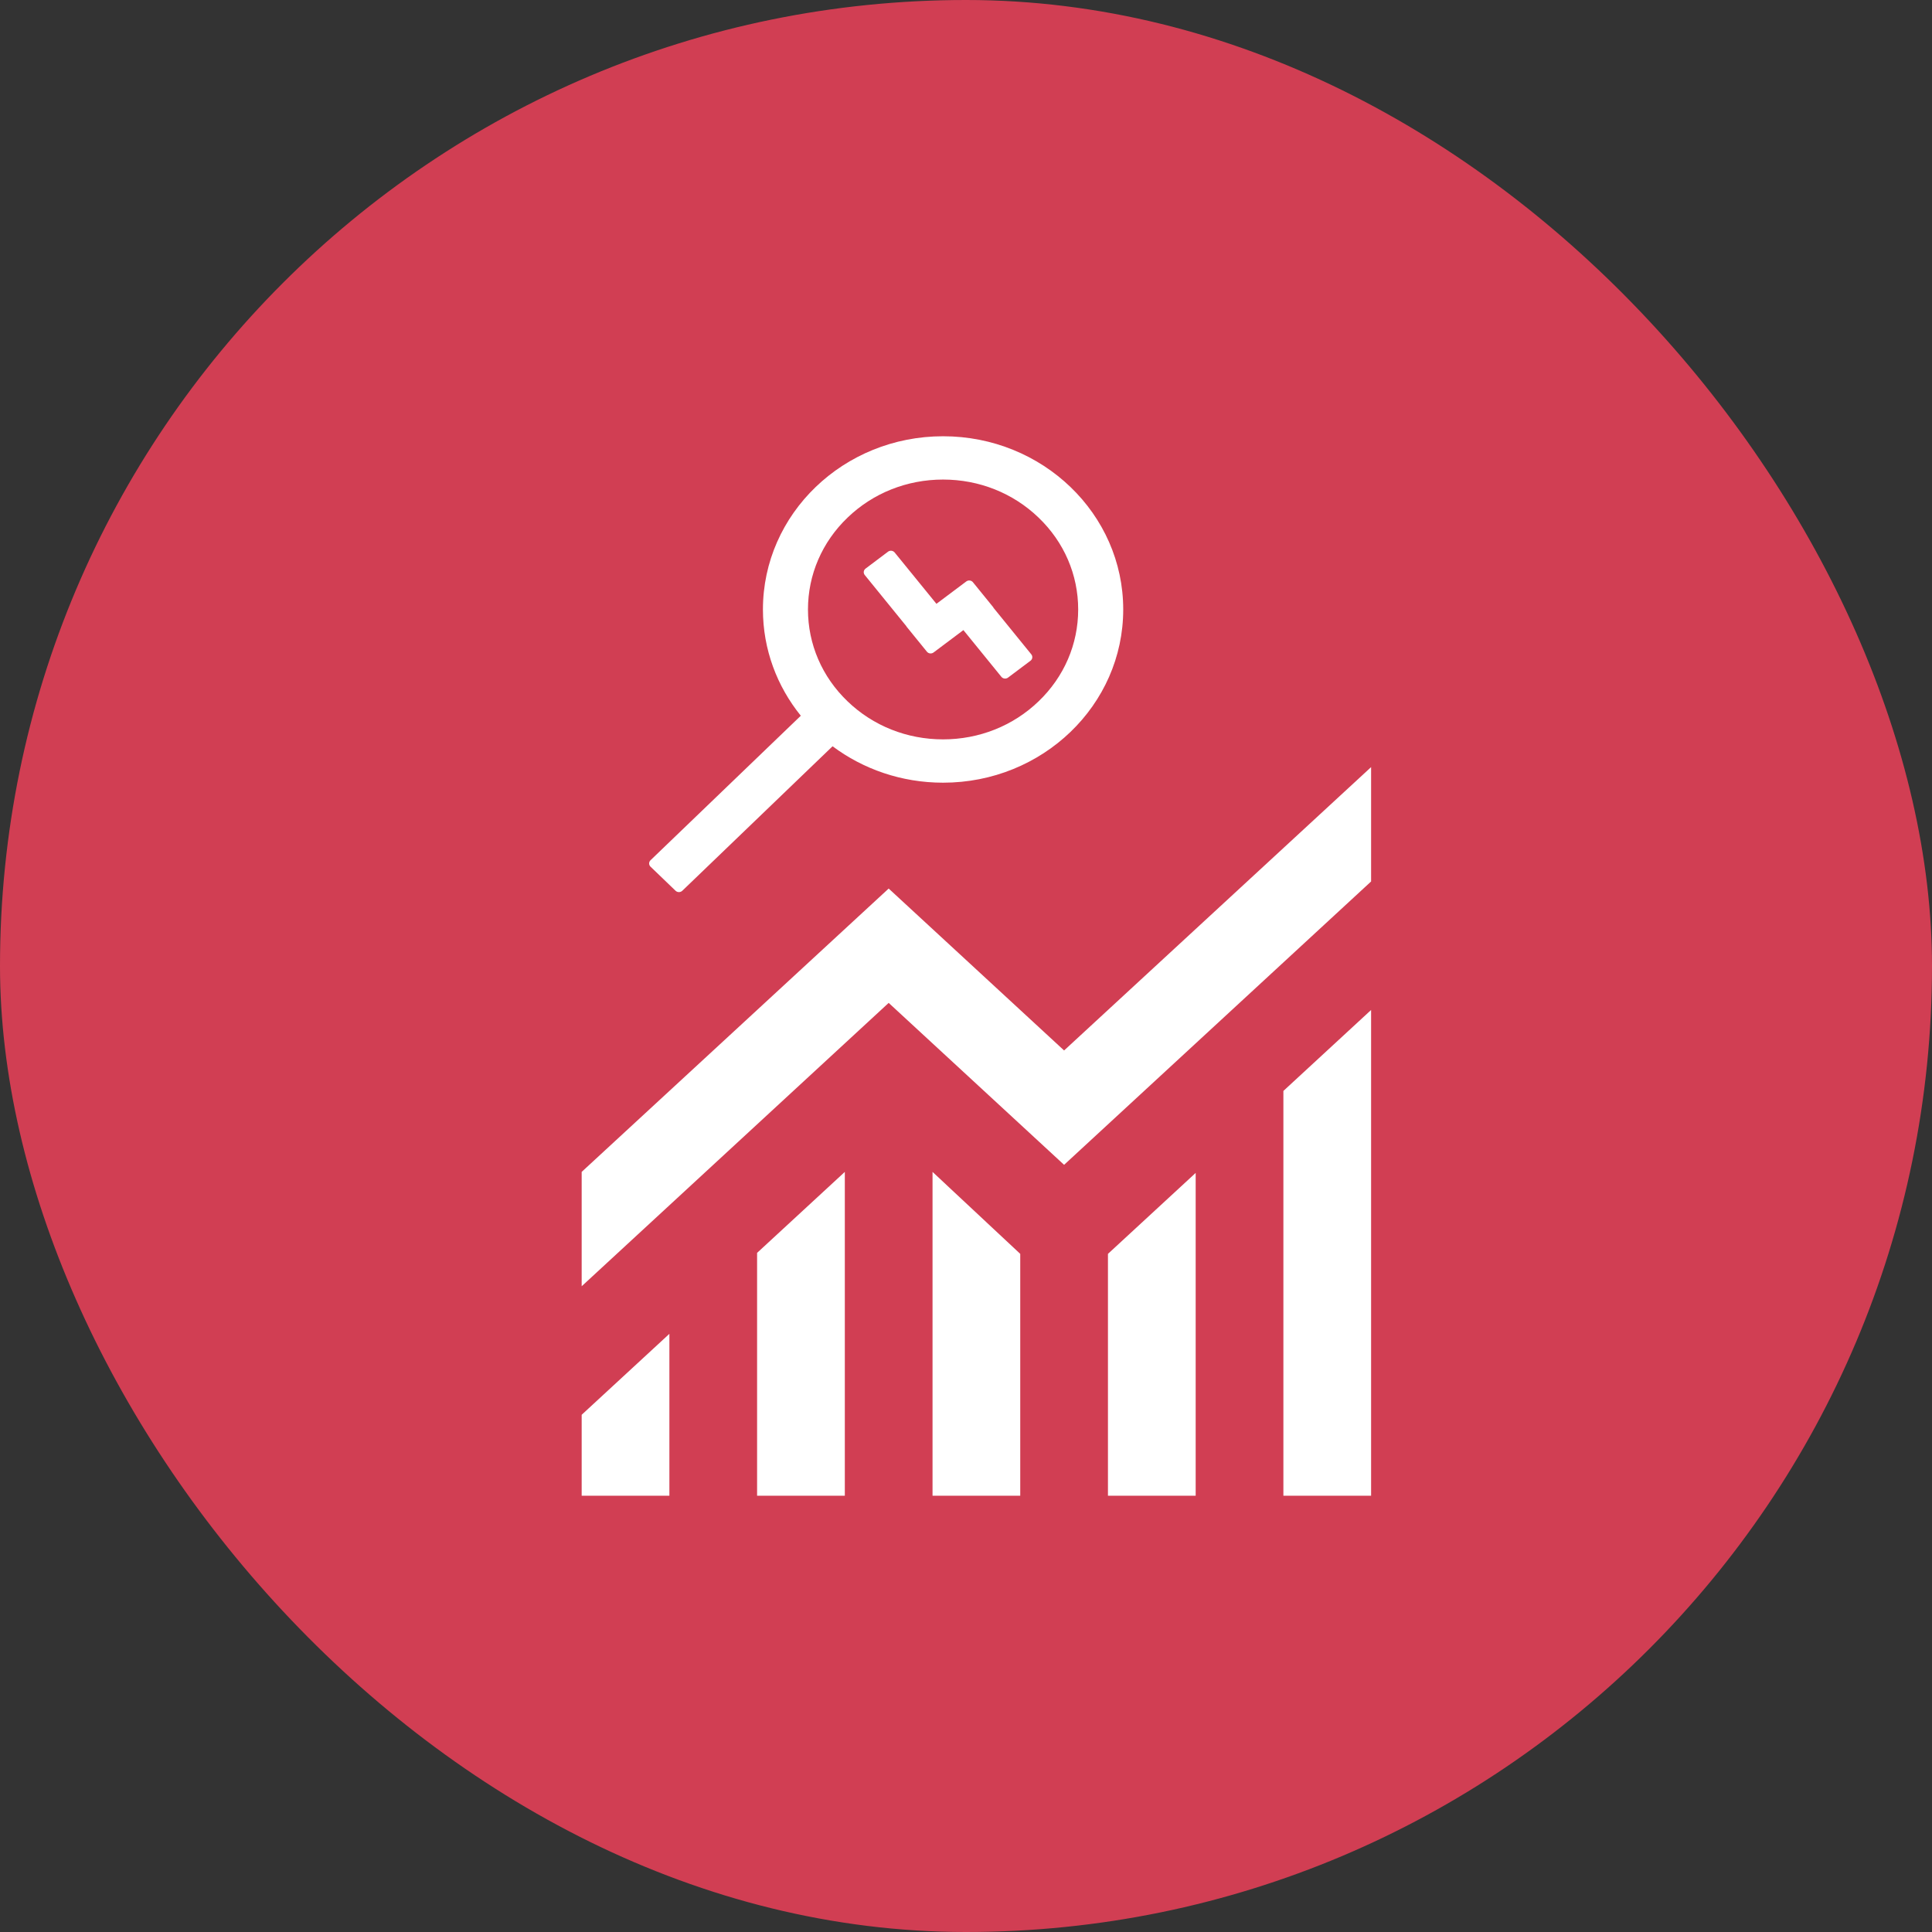
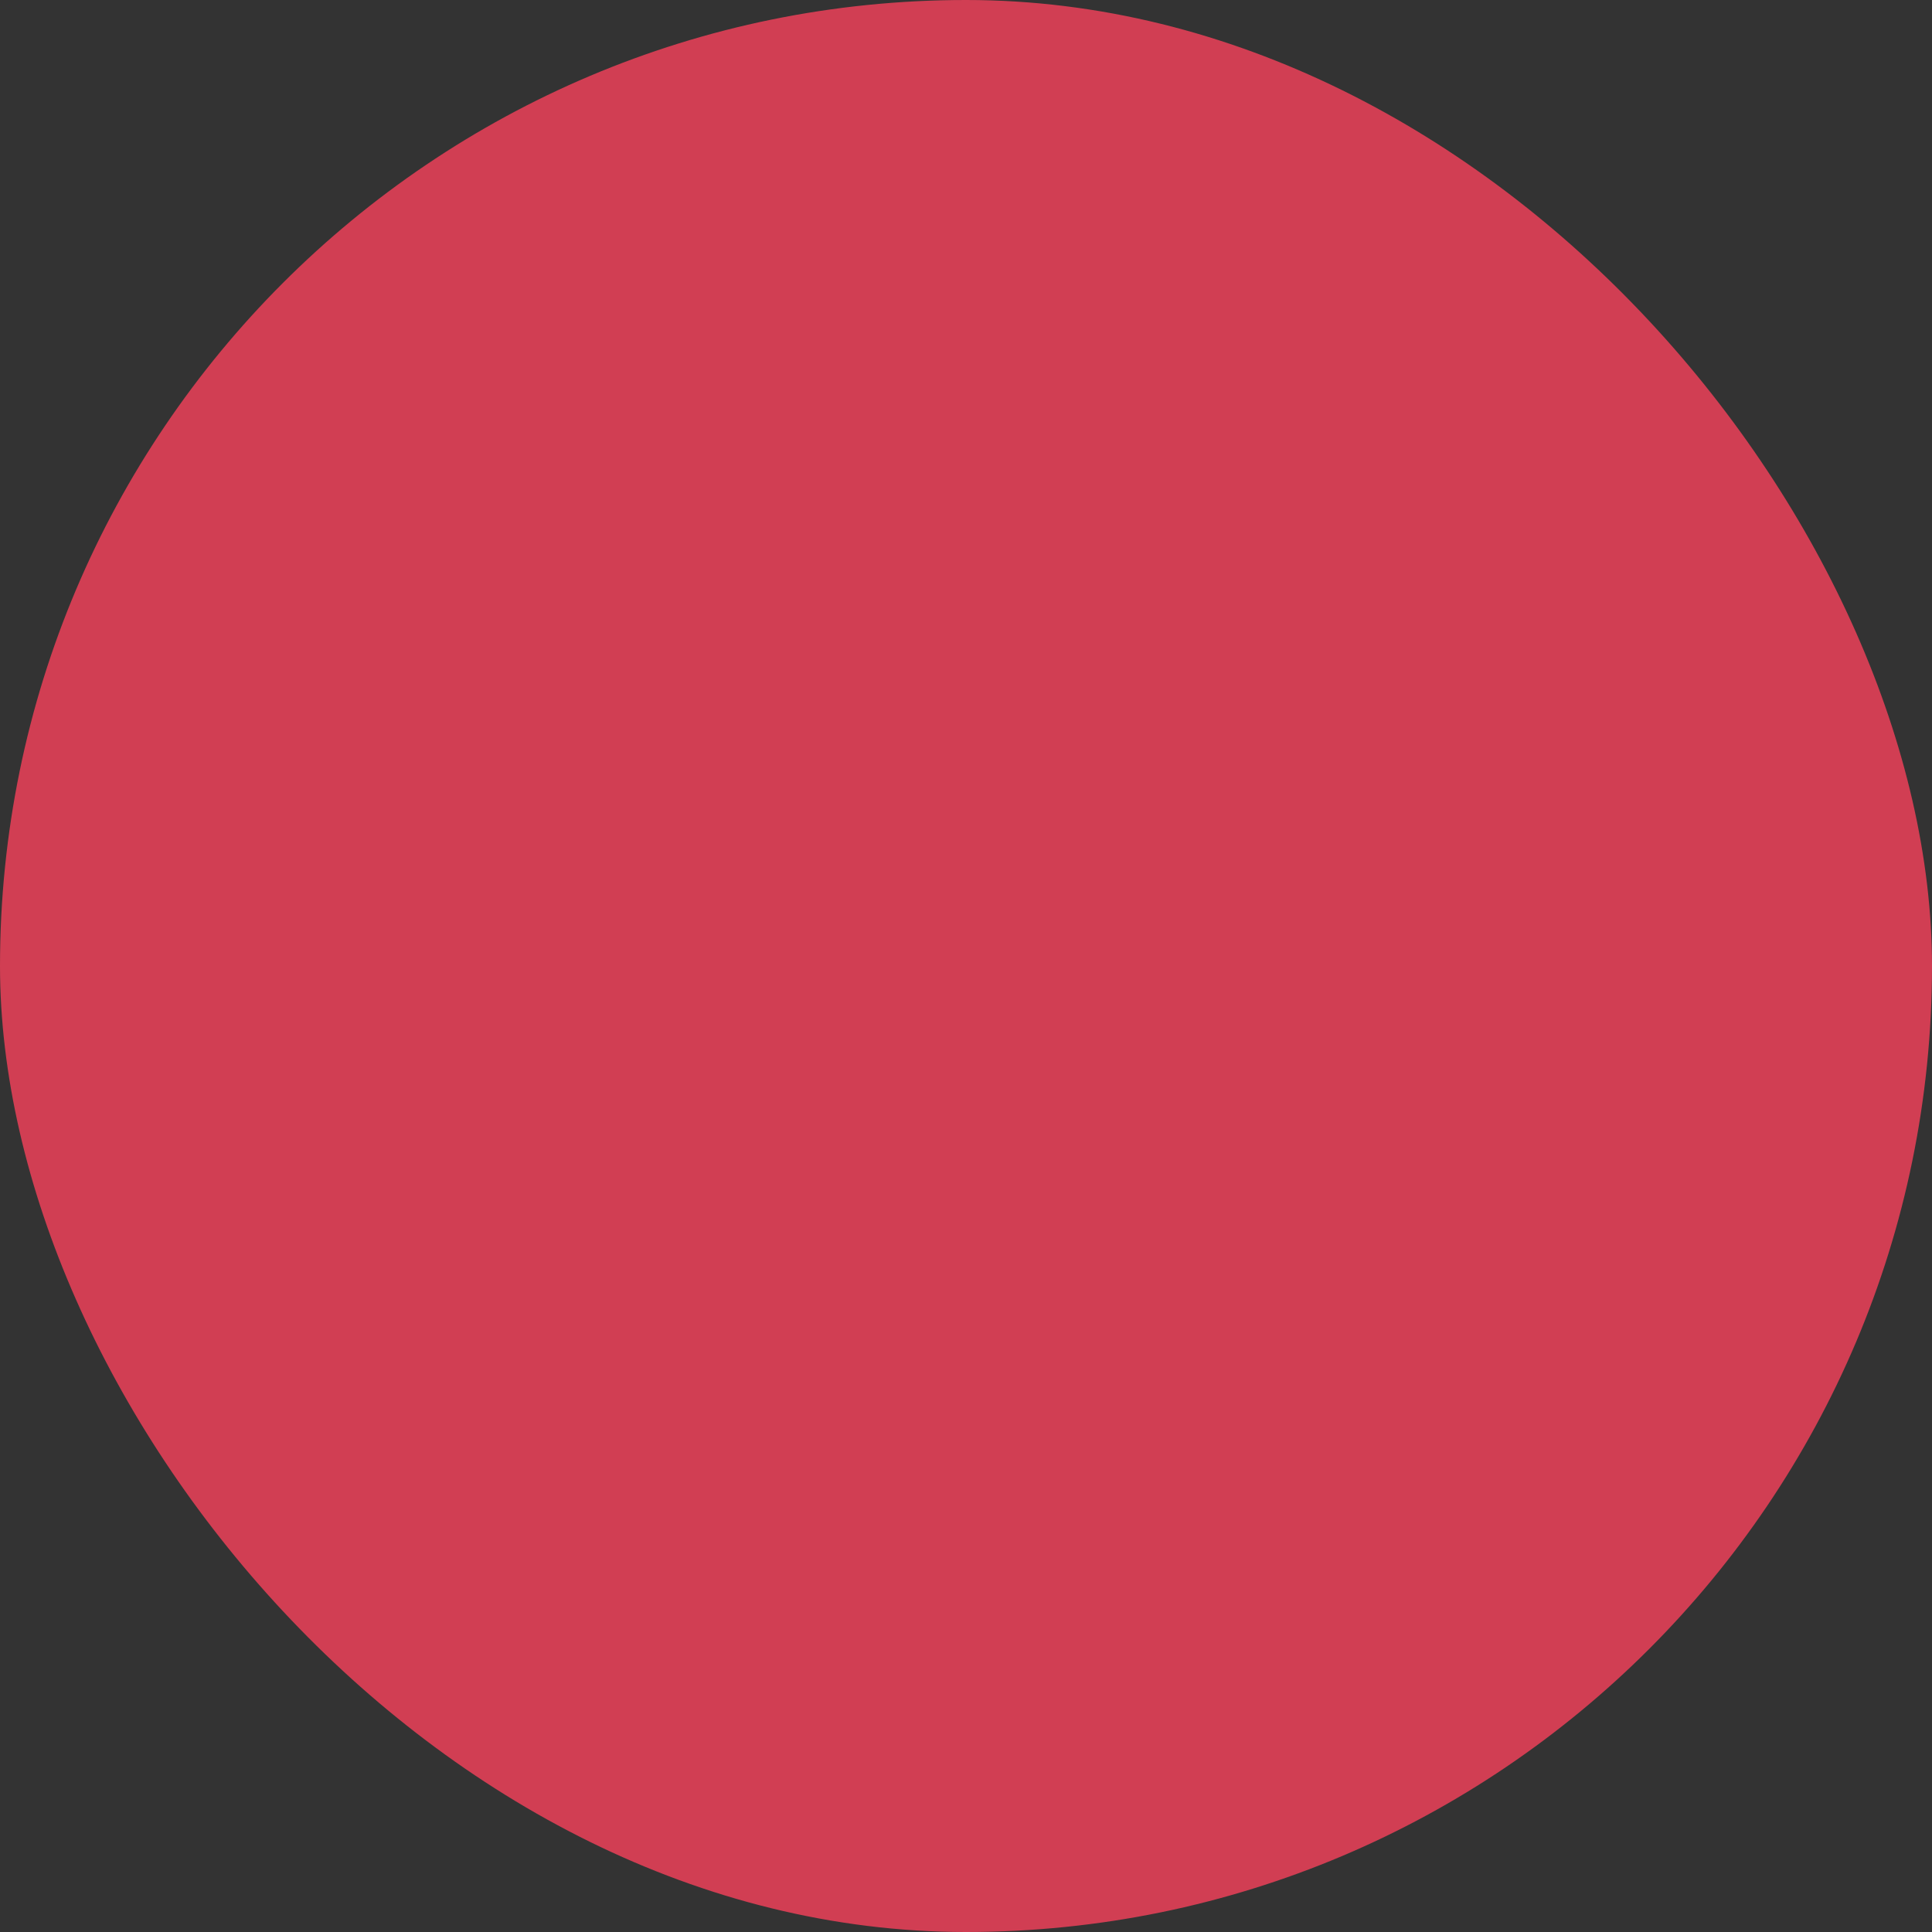
<svg xmlns="http://www.w3.org/2000/svg" width="93" height="93" viewBox="0 0 93 93" fill="none">
  <rect x="0" y="0" width="93" height="93" fill="#333333" stroke="none" />
  <rect width="93" height="93" rx="46.5" fill="#D13E53" />
-   <path d="M47.815 29.247L47.821 29.242L46.834 28.027C46.816 28.004 46.793 27.985 46.767 27.971C46.741 27.957 46.712 27.948 46.683 27.944C46.653 27.94 46.623 27.942 46.594 27.95C46.565 27.958 46.538 27.971 46.515 27.988L45.077 29.066L43.066 26.595C43.048 26.572 43.025 26.553 42.999 26.539C42.973 26.525 42.944 26.516 42.914 26.512C42.885 26.509 42.855 26.511 42.826 26.518C42.797 26.526 42.77 26.539 42.746 26.557L41.665 27.371C41.642 27.389 41.622 27.411 41.607 27.436C41.592 27.461 41.583 27.488 41.579 27.517C41.575 27.546 41.578 27.575 41.586 27.602C41.593 27.63 41.607 27.656 41.625 27.678L43.636 30.152L43.631 30.155L44.618 31.37C44.695 31.466 44.837 31.483 44.937 31.409L46.375 30.331L48.203 32.58C48.28 32.676 48.423 32.692 48.523 32.618L49.604 31.806C49.704 31.732 49.721 31.595 49.644 31.499L47.815 29.247ZM45.396 21C40.607 21 36.725 24.733 36.725 29.338C36.725 31.266 37.407 33.041 38.548 34.453L31.314 41.409C31.271 41.45 31.247 41.506 31.247 41.564C31.247 41.622 31.271 41.677 31.314 41.719L32.52 42.879C32.609 42.964 32.754 42.964 32.843 42.879L40.077 35.923C41.546 37.02 43.391 37.676 45.396 37.676C50.186 37.676 54.068 33.943 54.068 29.338C54.068 24.733 50.186 21 45.396 21ZM49.995 33.759C48.768 34.941 47.134 35.591 45.396 35.591C43.659 35.591 42.025 34.941 40.798 33.759C39.569 32.58 38.893 31.008 38.893 29.338C38.893 27.668 39.569 26.096 40.798 24.917C42.025 23.735 43.659 23.084 45.396 23.084C47.134 23.084 48.768 23.735 49.995 24.917C51.224 26.096 51.9 27.668 51.9 29.338C51.9 31.008 51.224 32.58 49.995 33.759Z" fill="white" />
-   <path d="M28 72V68.103L32.222 64.206V72H28ZM36.444 72V60.309L40.667 56.411V72H36.444ZM44.889 72V56.411L49.111 60.357V72H44.889ZM53.333 72V60.357L57.556 56.46V72H53.333ZM61.778 72V52.514L66 48.617V72H61.778ZM28 61.916V56.411L42.778 42.772L51.222 50.566L66 36.926V42.431L51.222 56.071L42.778 48.276L28 61.916Z" fill="white" />
</svg>